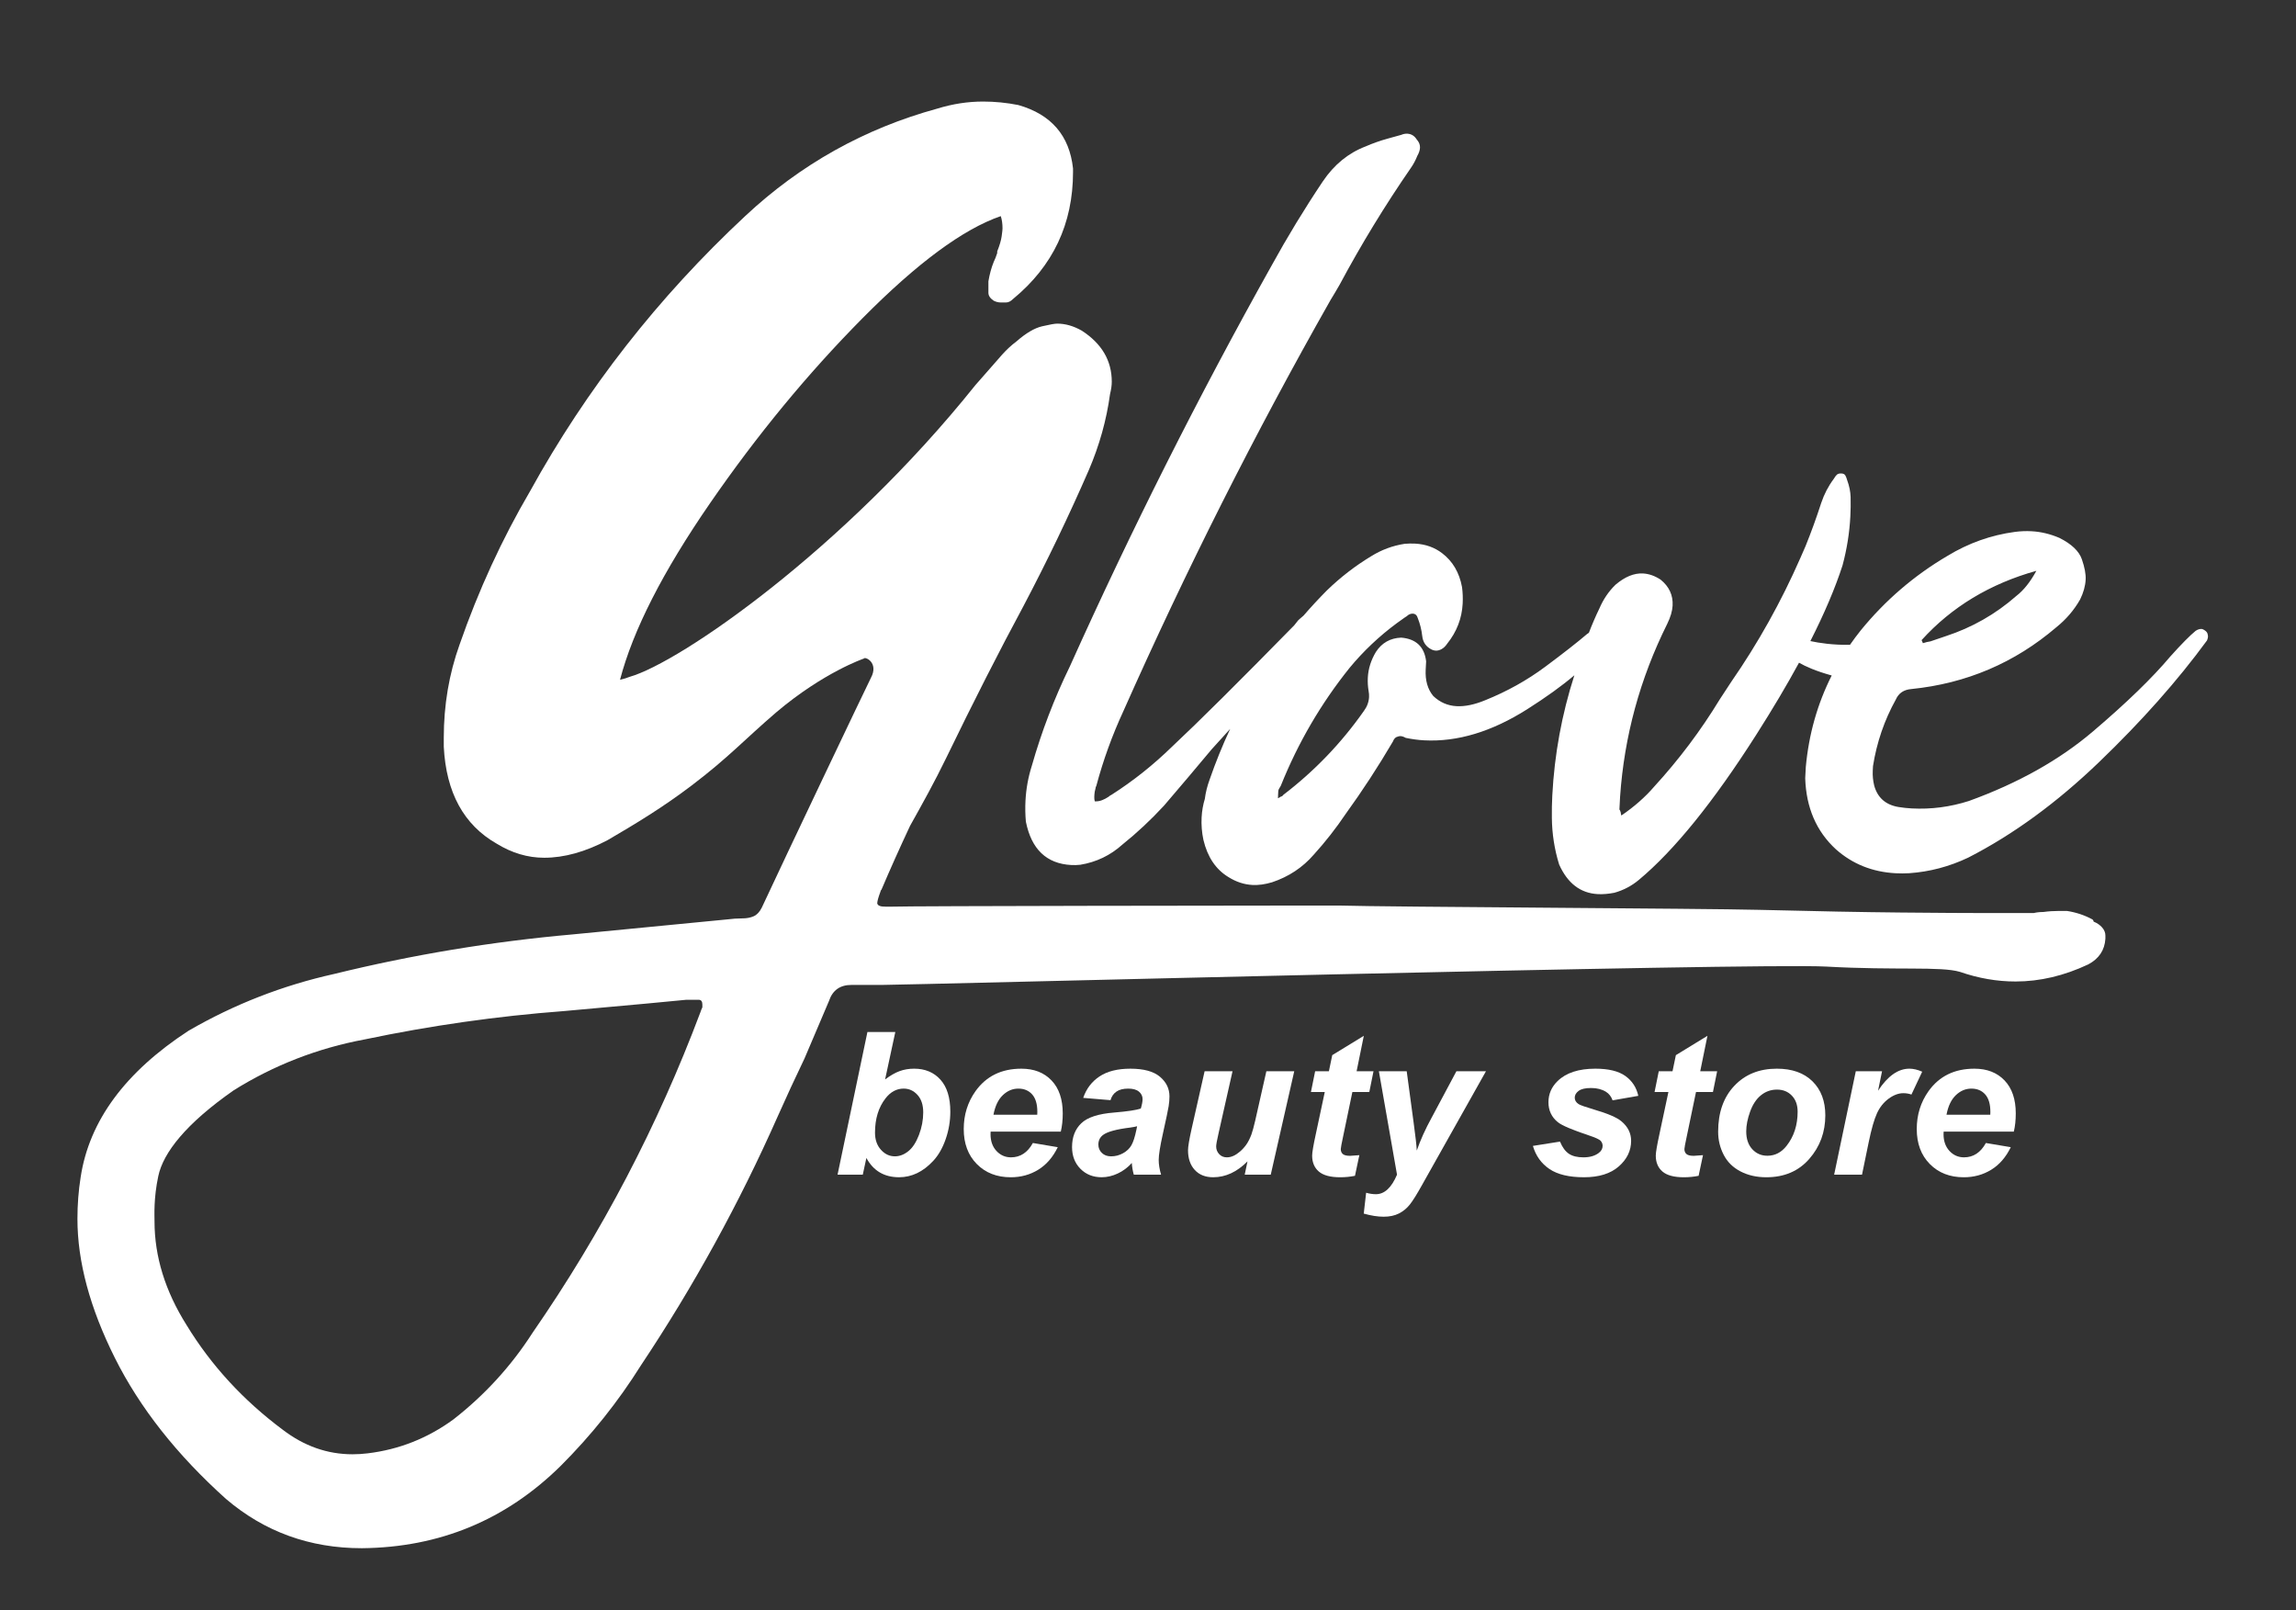
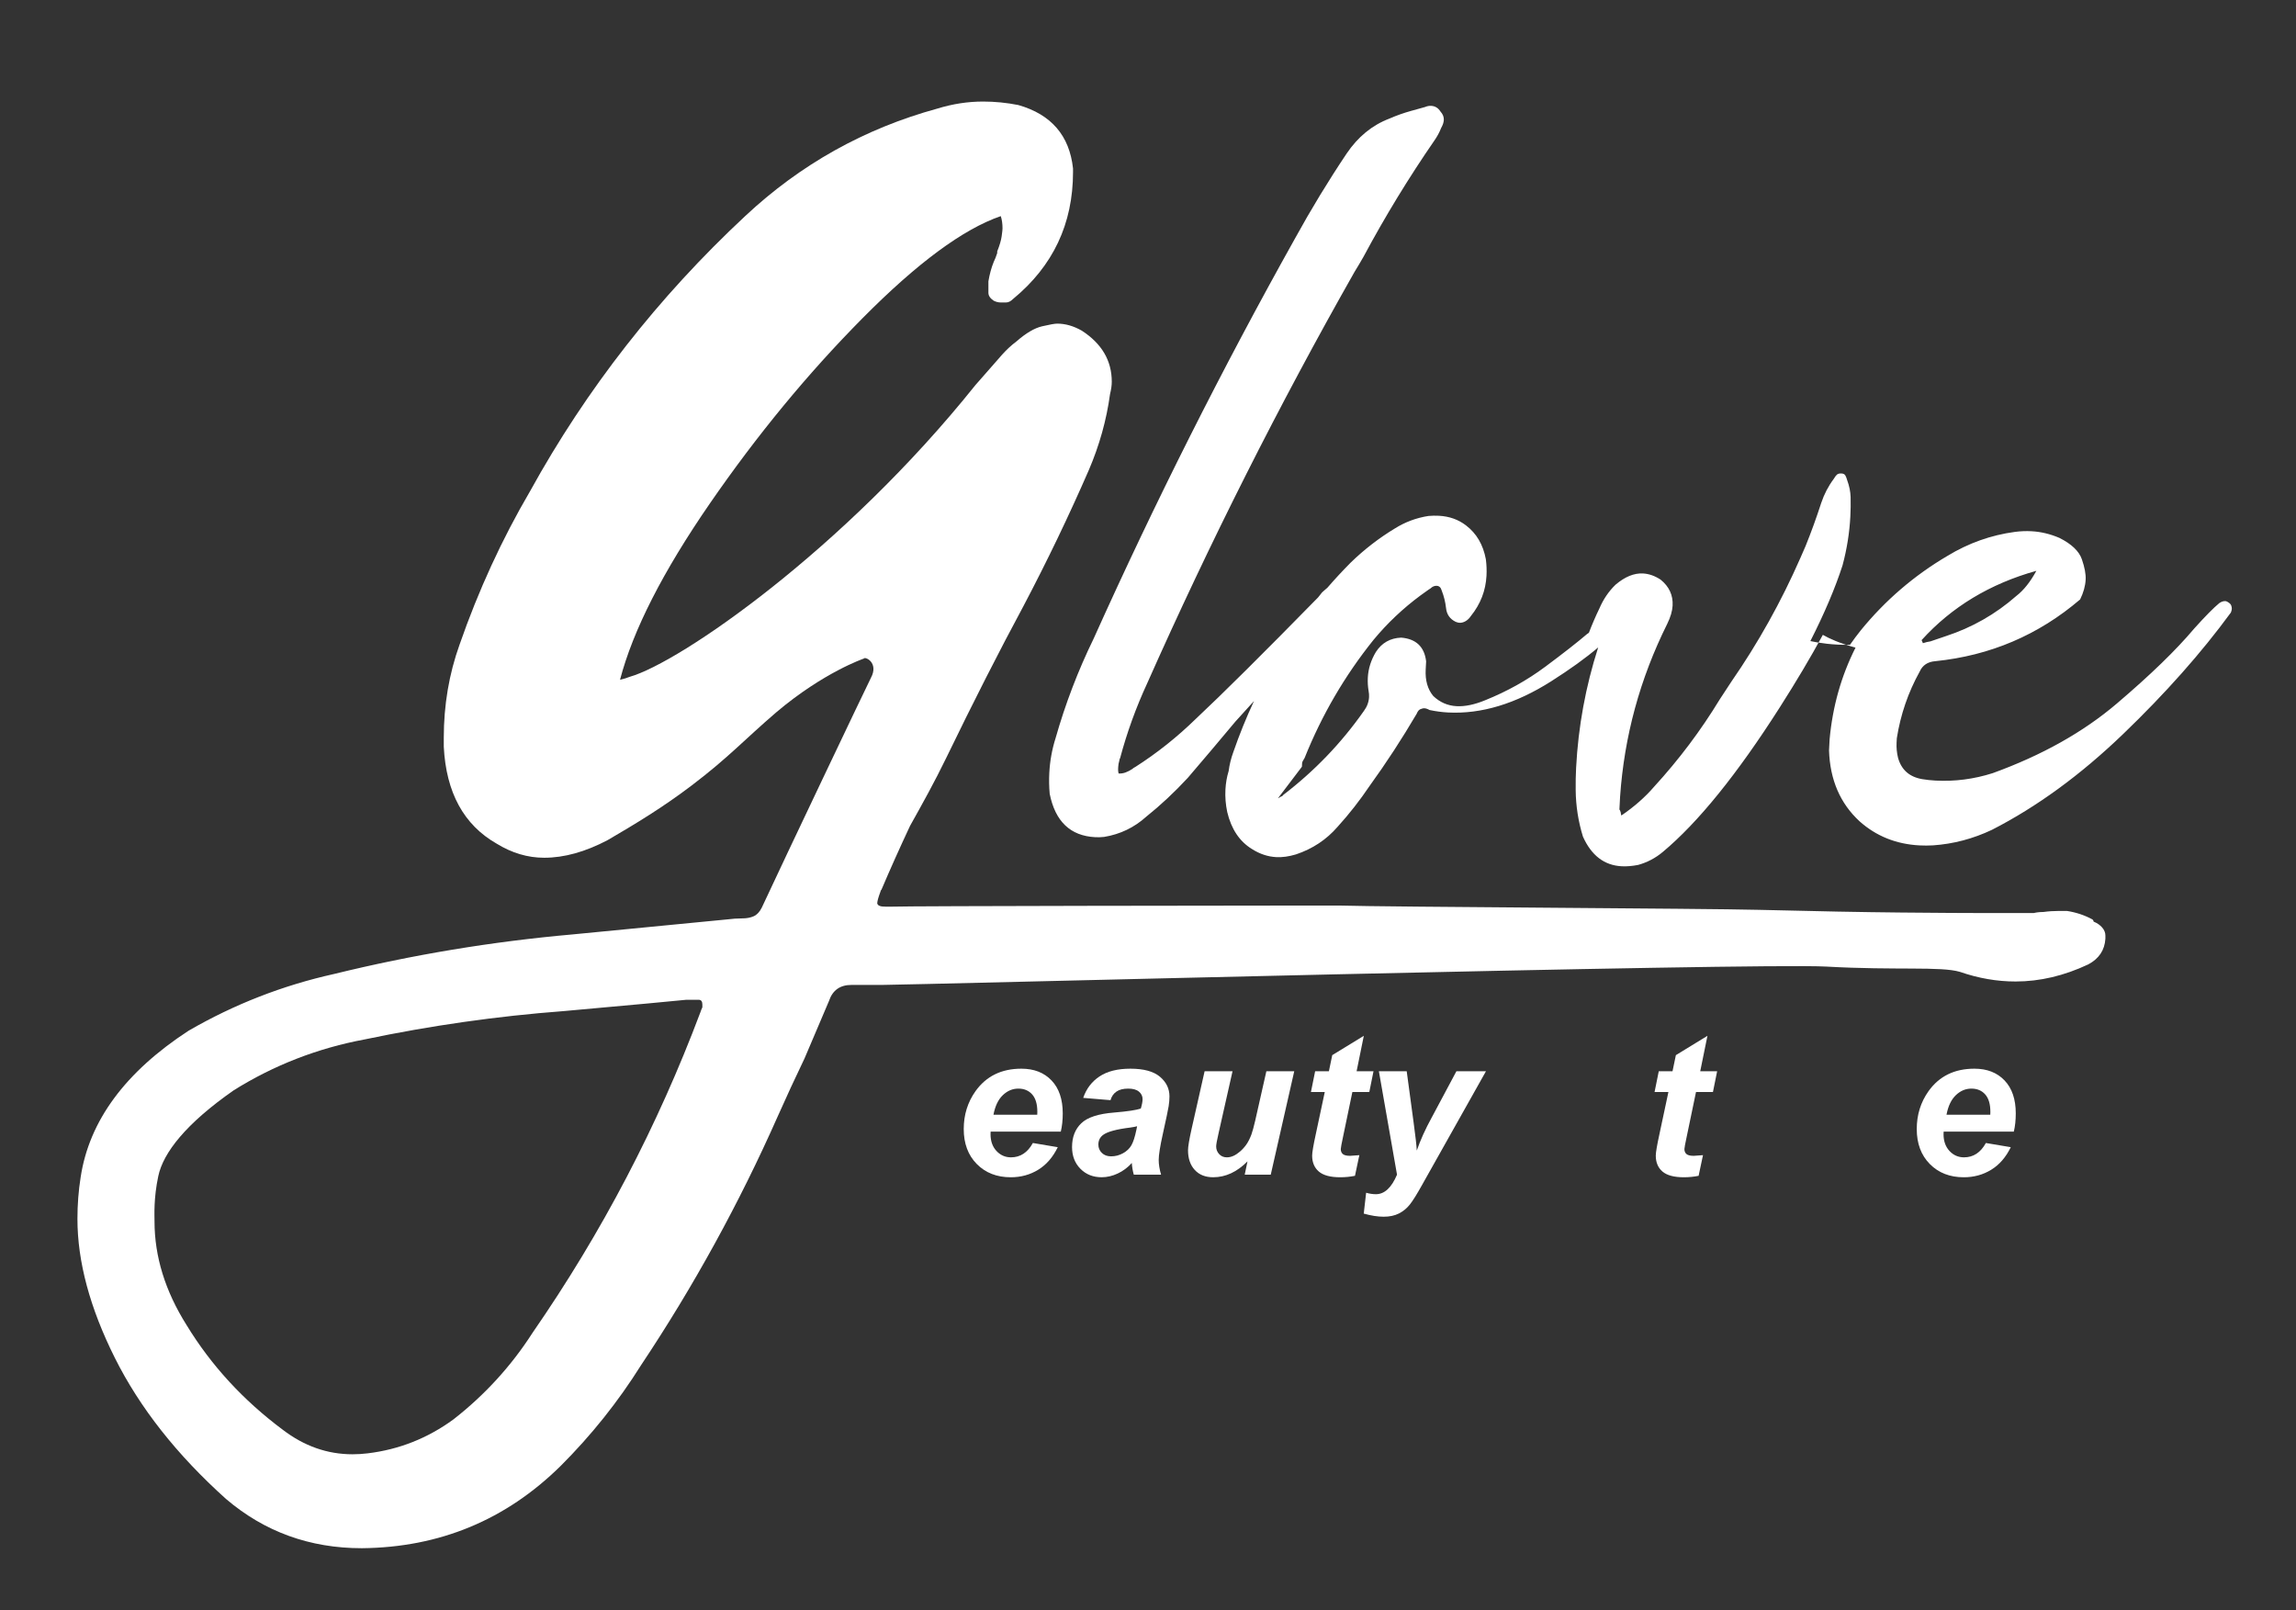
<svg xmlns="http://www.w3.org/2000/svg" id="Primer_plano" x="0px" y="0px" width="251px" height="176px" viewBox="0 0 251 176" xml:space="preserve">
  <rect x="0" y="0" width="251" height="176" fill="#333333" stroke="none" />
  <g>
    <path fill="#FFFFFF" d="M30.911,156.296c2.337,1.788,4.88,2.682,7.629,2.682c0.55,0,1.099-0.034,1.649-0.102 c3.435-0.414,6.562-1.65,9.381-3.711c3.435-2.681,6.321-5.841,8.659-9.483c7.558-10.927,13.673-22.609,18.346-35.046 c0.068-0.207,0.138-0.379,0.208-0.518v-0.307c0-0.345-0.137-0.518-0.412-0.518h-1.343l-4.328,0.413l-9.071,0.824 c-7.285,0.55-14.535,1.581-21.75,3.094c-5.154,0.961-9.93,2.816-14.328,5.564c-5.223,3.644-7.702,6.813-8.247,9.382 c-0.518,2.443-0.412,4.26-0.412,4.946c0,3.848,1.169,7.628,3.506,11.34C23.079,149.255,26.583,153.068,30.911,156.296z M95.206,74.109c0.9-1.669-0.643-2.374-0.771-2.115c0,0-4.391,1.49-9.56,5.863c-3.5,3-5.22,4.944-9.25,8 c-3.125,2.375-6.109,4.183-9.192,5.98c-2.442,1.287-4.754,1.93-6.937,1.93c-1.8,0-3.535-0.514-5.204-1.542 c-3.597-2.055-5.523-5.588-5.778-10.6v-0.962c0-3.597,0.578-7.001,1.732-10.211c2.056-5.911,4.625-11.5,7.708-16.766 c6.166-11.177,14.001-21.197,23.505-30.06c6.039-5.652,13.042-9.57,21.009-11.753c1.669-0.514,3.338-0.771,5.007-0.771 c1.287,0,2.571,0.127,3.854,0.382c3.597,1.028,5.588,3.34,5.975,6.937v0.389c0,5.652-2.185,10.277-6.555,13.874 c-0.255,0.255-0.511,0.382-0.768,0.382h-0.576c-0.259,0-0.516-0.064-0.771-0.191c-0.386-0.259-0.58-0.549-0.58-0.87v-0.672v-0.58 c0.127-0.769,0.321-1.476,0.58-2.121c0.127-0.255,0.255-0.576,0.382-0.962V27.48c0.259-0.642,0.42-1.188,0.484-1.637 c0.064-0.45,0.096-0.739,0.096-0.867c0-0.514-0.063-0.964-0.191-1.35c-4.111,1.414-9.154,5.14-15.129,11.176 s-11.532,12.78-16.67,20.231c-5.139,7.451-8.413,13.875-9.823,19.272c0.507-0.111,0.667-0.172,1.059-0.319 c5.457-1.542,23.4-13.901,37.783-31.88c0,0,0.813-0.938,1.563-1.781c1.037-1.138,1.651-2.044,2.95-3.017 c1.028-0.9,1.959-1.447,2.793-1.64s1.381-0.29,1.64-0.29c0.896,0,1.794,0.257,2.695,0.771c2.183,1.414,3.274,3.276,3.274,5.586 c0,0.387-0.063,0.837-0.191,1.351c-0.386,2.828-1.157,5.591-2.313,8.288c-2.183,5.011-4.559,9.957-7.128,14.836 c-2.697,5.011-5.523,10.568-8.479,16.67c-1.228,2.535-2.6,5.007-3.941,7.399c-1.154,2.463-2.194,4.785-3.119,6.963 c-0.077,0.077-0.116,0.155-0.116,0.232c-0.234,0.624-0.352,1.052-0.352,1.287c0.077,0.273,0.389,0.352,0.935,0.352h0.583 c1.87-0.08,41.287-0.12,44.249-0.12h4.791c5.222,0.157,39.833,0.313,45.832,0.468c6.234,0.157,11.396,0.255,15.487,0.293 s7.189,0.058,9.293,0.058h5.259c0.312-0.078,0.662-0.116,1.051-0.116c0.546-0.077,1.131-0.116,1.754-0.116h0.819 c1.013,0.155,1.948,0.467,2.806,0.936c0.077,0.077,0.116,0.154,0.116,0.232c0.389,0.157,0.701,0.372,0.935,0.643 c0.234,0.272,0.352,0.563,0.352,0.875v0.352c-0.077,1.247-0.701,2.182-1.87,2.805c-2.65,1.247-5.3,1.87-7.948,1.87 c-2.027,0-4.054-0.35-6.079-1.051c-2.104-0.624-6.975-0.149-14.612-0.579c-7.637-0.429-100.299,2.005-103.185,2.005h-3.389 c-1.247,0-2.065,0.585-2.454,1.754l-2.676,6.286c-1.012,2.105-1.986,4.209-2.921,6.314c-4.209,9.506-9.196,18.584-14.961,27.234 c-2.494,3.975-5.417,7.637-8.768,10.986c-6,5.922-13.248,8.923-21.744,9.003c-5.688,0-10.635-1.793-14.842-5.379 c-5.379-4.83-9.432-9.973-12.158-15.427c-2.727-5.455-4.09-10.52-4.09-15.196c0-1.558,0.117-3.078,0.352-4.56 c0.935-6.157,4.87-11.494,11.805-16.013c4.987-2.885,10.287-4.951,15.897-6.198c8.571-2.102,17.26-3.543,26.067-4.324l16.832-1.634 c0.624-0.08,1.207-0.12,1.75-0.12c0.469,0,0.878-0.078,1.229-0.234c0.351-0.156,0.643-0.467,0.877-0.933 C85.849,93.695,94.657,75.193,95.206,74.109z" />
-     <path fill="#FFFFFF" d="M210.068,69.978c0.074,0.141,0.096,0.223,0.145,0.333c0.278-0.093,0.554-0.16,0.827-0.199l1.661-0.565 c2.876-0.937,5.454-2.405,7.733-4.407c0.792-0.611,1.52-1.524,2.182-2.74C217.539,63.82,213.357,66.346,210.068,69.978z M139.707,87.265c0.112-0.048,0.196-0.099,0.253-0.151c0.166-0.045,0.279-0.12,0.338-0.225c3.398-2.595,6.331-5.649,8.799-9.163 c0.35-0.47,0.539-0.977,0.568-1.52c0.011-0.217-0.004-0.435-0.047-0.655c-0.083-0.493-0.113-0.983-0.087-1.471 c0.051-0.977,0.345-1.913,0.883-2.808c0.649-1,1.573-1.521,2.772-1.567c1.623,0.139,2.529,1.001,2.719,2.587l-0.047,0.896 c-0.063,1.193,0.213,2.16,0.827,2.898c0.724,0.69,1.574,1.061,2.551,1.112c0.921,0.048,1.965-0.169,3.131-0.652 c2.389-0.962,4.573-2.18,6.552-3.652c1.979-1.473,3.51-2.67,4.592-3.593l0.188-0.128c0.345-0.902,0.727-1.787,1.146-2.654 c0.432-1.011,1.021-1.877,1.767-2.6c1.023-0.87,2.023-1.28,3-1.229c0.65,0.034,1.291,0.258,1.922,0.672 c0.938,0.755,1.377,1.702,1.317,2.84c-0.031,0.597-0.229,1.267-0.593,2.01c-2.979,5.986-4.695,12.284-5.149,18.892l-0.073,1.384 c0.051,0.057,0.099,0.168,0.145,0.333c-0.003,0.054,0.019,0.164,0.066,0.33c1.409-0.96,2.605-2.012,3.589-3.157 c2.71-2.957,5.107-6.146,7.189-9.571l1.24-1.892c2.942-4.249,5.462-8.765,7.56-13.549l0.557-1.275 c0.624-1.543,1.195-3.118,1.714-4.722c0.322-0.961,0.775-1.834,1.361-2.619c0.147-0.237,0.236-0.368,0.35-0.471 c0.114-0.103,0.28-0.148,0.497-0.137s0.362,0.087,0.437,0.227c0.074,0.14,0.134,0.292,0.179,0.458 c0.263,0.721,0.369,1.297,0.392,1.897c0.017,0.707,0.007,1.413-0.03,2.117c-0.094,1.791-0.377,3.57-0.851,5.339 c-0.801,2.48-1.974,5.242-3.519,8.286c0.957,0.207,2.478,0.443,4.33,0.408c0.37-0.532,0.759-1.056,1.17-1.571 c2.674-3.283,5.833-5.999,9.479-8.146c2.302-1.401,4.767-2.278,7.395-2.629c0.603-0.078,1.202-0.102,1.799-0.07 c1.029,0.054,2.049,0.298,3.059,0.732c1.324,0.667,2.14,1.445,2.447,2.331s0.445,1.626,0.415,2.222 c-0.037,0.706-0.239,1.43-0.604,2.17c-0.659,1.163-1.527,2.177-2.604,3.044c-4.553,3.893-9.836,6.144-15.849,6.752 c-0.819,0.067-1.383,0.445-1.69,1.135c-1.26,2.272-2.094,4.702-2.501,7.291l-0.025,0.487c-0.028,0.543,0.024,1.089,0.157,1.639 c0.366,1.324,1.249,2.104,2.651,2.342c0.484,0.079,0.971,0.131,1.458,0.157c2.115,0.111,4.195-0.161,6.24-0.813 c5.376-1.948,9.9-4.484,13.57-7.608s6.49-5.856,8.46-8.199c1.214-1.351,2.132-2.281,2.756-2.791 c0.226-0.152,0.447-0.222,0.664-0.21c0.055,0.003,0.136,0.034,0.24,0.093c0.211,0.121,0.34,0.25,0.388,0.388 c0.047,0.138,0.068,0.261,0.063,0.369c-0.006,0.109-0.041,0.244-0.105,0.404c-3.219,4.398-7.147,8.827-11.785,13.286 c-4.638,4.459-9.415,7.947-14.33,10.462c-2.063,0.979-4.212,1.546-6.449,1.7c-0.492,0.028-0.982,0.029-1.469,0.004 c-2.548-0.134-4.731-1.009-6.548-2.626c-2.127-1.959-3.243-4.545-3.346-7.759l0.064-1.22c0.328-3.584,1.272-6.922,2.833-10.014 c-1.747-0.483-2.87-0.99-3.573-1.397c-1.34,2.464-2.904,5.097-4.69,7.898c-4.679,7.339-8.951,12.62-12.817,15.842 c-0.797,0.665-1.691,1.134-2.683,1.41c-0.659,0.127-1.26,0.177-1.803,0.148c-1.898-0.099-3.309-1.179-4.232-3.238 c-0.512-1.657-0.777-3.355-0.795-5.096c-0.011-0.816,0.004-1.631,0.047-2.445c0.235-4.491,1.04-8.873,2.413-13.145 c-1.364,1.161-3.079,2.396-5.144,3.706c-3.88,2.461-7.637,3.596-11.27,3.406c-0.65-0.034-1.325-0.124-2.024-0.27 c-0.211-0.119-0.398-0.183-0.562-0.191c-0.107-0.006-0.217,0.016-0.329,0.063c-0.22,0.042-0.392,0.224-0.517,0.544 c-1.612,2.743-3.327,5.371-5.145,7.885c-1.06,1.574-2.225,3.063-3.496,4.464c-1.215,1.404-2.735,2.412-4.561,3.022 c-0.774,0.231-1.486,0.329-2.137,0.295c-0.921-0.048-1.803-0.339-2.645-0.872c-1.369-0.832-2.277-2.185-2.723-4.057 c-0.174-0.825-0.24-1.644-0.197-2.456c0.037-0.707,0.154-1.38,0.351-2.022c0.091-0.702,0.263-1.399,0.517-2.092 c0.664-1.916,1.415-3.77,2.255-5.563l-2.024,2.232c-1.739,2.083-3.478,4.139-5.216,6.167c-1.468,1.583-2.955,2.972-4.544,4.247 c-1.313,1.182-2.846,1.918-4.601,2.207c-0.327,0.037-0.654,0.046-0.98,0.029c-2.71-0.142-4.367-1.724-4.97-4.746 c-0.068-0.764-0.082-1.526-0.042-2.286c0.068-1.301,0.297-2.567,0.687-3.797c1.066-3.749,2.452-7.373,4.158-10.872 c6.709-14.924,14.052-29.516,22.03-43.775c1.742-3.171,3.616-6.253,5.623-9.248c1.237-1.837,2.799-3.114,4.684-3.831 c0.779-0.34,1.583-0.625,2.411-0.853l1.488-0.413c0.223-0.096,0.442-0.139,0.659-0.127c0.434,0.022,0.776,0.231,1.026,0.625 c0.258,0.285,0.379,0.59,0.362,0.914c-0.014,0.272-0.111,0.566-0.292,0.882c-0.188,0.479-0.43,0.928-0.723,1.348 c-2.824,4.093-5.411,8.334-7.762,12.724c-0.299,0.527-0.627,1.081-0.985,1.661c-8.265,14.571-15.818,29.56-22.661,44.966 c-1.227,2.655-2.212,5.376-2.957,8.164c-0.06,0.105-0.092,0.212-0.098,0.321c-0.065,0.214-0.104,0.429-0.115,0.646l-0.013,0.245 c-0.008,0.162,0.01,0.325,0.055,0.491c0.271,0.014,0.531-0.027,0.782-0.123c0.25-0.095,0.488-0.219,0.713-0.371 c0.113-0.102,0.226-0.177,0.338-0.225c2.361-1.508,4.574-3.268,6.636-5.281c2.859-2.677,7.304-7.092,13.334-13.244 c0.116-0.157,0.262-0.34,0.436-0.549l0.257-0.231l0.325-0.28c0.814-0.941,1.664-1.858,2.549-2.75 c1.49-1.444,3.104-2.691,4.844-3.741c1.124-0.702,2.344-1.154,3.659-1.358c0.383-0.034,0.764-0.041,1.144-0.021 c1.138,0.06,2.125,0.411,2.961,1.053c1.151,0.876,1.875,2.11,2.17,3.702c0.078,0.603,0.101,1.202,0.07,1.797 c-0.085,1.627-0.651,3.093-1.699,4.396c-0.176,0.262-0.375,0.456-0.6,0.581c-0.224,0.125-0.444,0.181-0.661,0.17 c-0.109-0.005-0.244-0.041-0.404-0.104c-0.636-0.305-0.99-0.812-1.061-1.522c-0.075-0.657-0.232-1.29-0.472-1.901 c-0.091-0.33-0.272-0.502-0.544-0.516c-0.161-0.009-0.326,0.037-0.495,0.136c-0.115,0.104-0.256,0.205-0.423,0.304l-0.849,0.608 c-1.922,1.422-3.638,3.044-5.148,4.869c-3.14,3.913-5.648,8.212-7.526,12.898c-0.207,0.314-0.27,0.461-0.277,0.596l-0.019,0.367 L139.707,87.265z" />
+     <path fill="#FFFFFF" d="M210.068,69.978c0.074,0.141,0.096,0.223,0.145,0.333c0.278-0.093,0.554-0.16,0.827-0.199l1.661-0.565 c2.876-0.937,5.454-2.405,7.733-4.407c0.792-0.611,1.52-1.524,2.182-2.74C217.539,63.82,213.357,66.346,210.068,69.978z M139.707,87.265c0.112-0.048,0.196-0.099,0.253-0.151c0.166-0.045,0.279-0.12,0.338-0.225c3.398-2.595,6.331-5.649,8.799-9.163 c0.35-0.47,0.539-0.977,0.568-1.52c0.011-0.217-0.004-0.435-0.047-0.655c-0.083-0.493-0.113-0.983-0.087-1.471 c0.051-0.977,0.345-1.913,0.883-2.808c0.649-1,1.573-1.521,2.772-1.567c1.623,0.139,2.529,1.001,2.719,2.587l-0.047,0.896 c-0.063,1.193,0.213,2.16,0.827,2.898c0.724,0.69,1.574,1.061,2.551,1.112c0.921,0.048,1.965-0.169,3.131-0.652 c2.389-0.962,4.573-2.18,6.552-3.652c1.979-1.473,3.51-2.67,4.592-3.593l0.188-0.128c0.345-0.902,0.727-1.787,1.146-2.654 c0.432-1.011,1.021-1.877,1.767-2.6c1.023-0.87,2.023-1.28,3-1.229c0.65,0.034,1.291,0.258,1.922,0.672 c0.938,0.755,1.377,1.702,1.317,2.84c-0.031,0.597-0.229,1.267-0.593,2.01c-2.979,5.986-4.695,12.284-5.149,18.892l-0.073,1.384 c0.051,0.057,0.099,0.168,0.145,0.333c-0.003,0.054,0.019,0.164,0.066,0.33c1.409-0.96,2.605-2.012,3.589-3.157 c2.71-2.957,5.107-6.146,7.189-9.571l1.24-1.892c2.942-4.249,5.462-8.765,7.56-13.549l0.557-1.275 c0.624-1.543,1.195-3.118,1.714-4.722c0.322-0.961,0.775-1.834,1.361-2.619c0.147-0.237,0.236-0.368,0.35-0.471 c0.114-0.103,0.28-0.148,0.497-0.137s0.362,0.087,0.437,0.227c0.074,0.14,0.134,0.292,0.179,0.458 c0.263,0.721,0.369,1.297,0.392,1.897c0.017,0.707,0.007,1.413-0.03,2.117c-0.094,1.791-0.377,3.57-0.851,5.339 c-0.801,2.48-1.974,5.242-3.519,8.286c0.957,0.207,2.478,0.443,4.33,0.408c0.37-0.532,0.759-1.056,1.17-1.571 c2.674-3.283,5.833-5.999,9.479-8.146c2.302-1.401,4.767-2.278,7.395-2.629c0.603-0.078,1.202-0.102,1.799-0.07 c1.029,0.054,2.049,0.298,3.059,0.732c1.324,0.667,2.14,1.445,2.447,2.331s0.445,1.626,0.415,2.222 c-0.037,0.706-0.239,1.43-0.604,2.17c-4.553,3.893-9.836,6.144-15.849,6.752 c-0.819,0.067-1.383,0.445-1.69,1.135c-1.26,2.272-2.094,4.702-2.501,7.291l-0.025,0.487c-0.028,0.543,0.024,1.089,0.157,1.639 c0.366,1.324,1.249,2.104,2.651,2.342c0.484,0.079,0.971,0.131,1.458,0.157c2.115,0.111,4.195-0.161,6.24-0.813 c5.376-1.948,9.9-4.484,13.57-7.608s6.49-5.856,8.46-8.199c1.214-1.351,2.132-2.281,2.756-2.791 c0.226-0.152,0.447-0.222,0.664-0.21c0.055,0.003,0.136,0.034,0.24,0.093c0.211,0.121,0.34,0.25,0.388,0.388 c0.047,0.138,0.068,0.261,0.063,0.369c-0.006,0.109-0.041,0.244-0.105,0.404c-3.219,4.398-7.147,8.827-11.785,13.286 c-4.638,4.459-9.415,7.947-14.33,10.462c-2.063,0.979-4.212,1.546-6.449,1.7c-0.492,0.028-0.982,0.029-1.469,0.004 c-2.548-0.134-4.731-1.009-6.548-2.626c-2.127-1.959-3.243-4.545-3.346-7.759l0.064-1.22c0.328-3.584,1.272-6.922,2.833-10.014 c-1.747-0.483-2.87-0.99-3.573-1.397c-1.34,2.464-2.904,5.097-4.69,7.898c-4.679,7.339-8.951,12.62-12.817,15.842 c-0.797,0.665-1.691,1.134-2.683,1.41c-0.659,0.127-1.26,0.177-1.803,0.148c-1.898-0.099-3.309-1.179-4.232-3.238 c-0.512-1.657-0.777-3.355-0.795-5.096c-0.011-0.816,0.004-1.631,0.047-2.445c0.235-4.491,1.04-8.873,2.413-13.145 c-1.364,1.161-3.079,2.396-5.144,3.706c-3.88,2.461-7.637,3.596-11.27,3.406c-0.65-0.034-1.325-0.124-2.024-0.27 c-0.211-0.119-0.398-0.183-0.562-0.191c-0.107-0.006-0.217,0.016-0.329,0.063c-0.22,0.042-0.392,0.224-0.517,0.544 c-1.612,2.743-3.327,5.371-5.145,7.885c-1.06,1.574-2.225,3.063-3.496,4.464c-1.215,1.404-2.735,2.412-4.561,3.022 c-0.774,0.231-1.486,0.329-2.137,0.295c-0.921-0.048-1.803-0.339-2.645-0.872c-1.369-0.832-2.277-2.185-2.723-4.057 c-0.174-0.825-0.24-1.644-0.197-2.456c0.037-0.707,0.154-1.38,0.351-2.022c0.091-0.702,0.263-1.399,0.517-2.092 c0.664-1.916,1.415-3.77,2.255-5.563l-2.024,2.232c-1.739,2.083-3.478,4.139-5.216,6.167c-1.468,1.583-2.955,2.972-4.544,4.247 c-1.313,1.182-2.846,1.918-4.601,2.207c-0.327,0.037-0.654,0.046-0.98,0.029c-2.71-0.142-4.367-1.724-4.97-4.746 c-0.068-0.764-0.082-1.526-0.042-2.286c0.068-1.301,0.297-2.567,0.687-3.797c1.066-3.749,2.452-7.373,4.158-10.872 c6.709-14.924,14.052-29.516,22.03-43.775c1.742-3.171,3.616-6.253,5.623-9.248c1.237-1.837,2.799-3.114,4.684-3.831 c0.779-0.34,1.583-0.625,2.411-0.853l1.488-0.413c0.223-0.096,0.442-0.139,0.659-0.127c0.434,0.022,0.776,0.231,1.026,0.625 c0.258,0.285,0.379,0.59,0.362,0.914c-0.014,0.272-0.111,0.566-0.292,0.882c-0.188,0.479-0.43,0.928-0.723,1.348 c-2.824,4.093-5.411,8.334-7.762,12.724c-0.299,0.527-0.627,1.081-0.985,1.661c-8.265,14.571-15.818,29.56-22.661,44.966 c-1.227,2.655-2.212,5.376-2.957,8.164c-0.06,0.105-0.092,0.212-0.098,0.321c-0.065,0.214-0.104,0.429-0.115,0.646l-0.013,0.245 c-0.008,0.162,0.01,0.325,0.055,0.491c0.271,0.014,0.531-0.027,0.782-0.123c0.25-0.095,0.488-0.219,0.713-0.371 c0.113-0.102,0.226-0.177,0.338-0.225c2.361-1.508,4.574-3.268,6.636-5.281c2.859-2.677,7.304-7.092,13.334-13.244 c0.116-0.157,0.262-0.34,0.436-0.549l0.257-0.231l0.325-0.28c0.814-0.941,1.664-1.858,2.549-2.75 c1.49-1.444,3.104-2.691,4.844-3.741c1.124-0.702,2.344-1.154,3.659-1.358c0.383-0.034,0.764-0.041,1.144-0.021 c1.138,0.06,2.125,0.411,2.961,1.053c1.151,0.876,1.875,2.11,2.17,3.702c0.078,0.603,0.101,1.202,0.07,1.797 c-0.085,1.627-0.651,3.093-1.699,4.396c-0.176,0.262-0.375,0.456-0.6,0.581c-0.224,0.125-0.444,0.181-0.661,0.17 c-0.109-0.005-0.244-0.041-0.404-0.104c-0.636-0.305-0.99-0.812-1.061-1.522c-0.075-0.657-0.232-1.29-0.472-1.901 c-0.091-0.33-0.272-0.502-0.544-0.516c-0.161-0.009-0.326,0.037-0.495,0.136c-0.115,0.104-0.256,0.205-0.423,0.304l-0.849,0.608 c-1.922,1.422-3.638,3.044-5.148,4.869c-3.14,3.913-5.648,8.212-7.526,12.898c-0.207,0.314-0.27,0.461-0.277,0.596l-0.019,0.367 L139.707,87.265z" />
    <g>
-       <path fill-rule="evenodd" clip-rule="evenodd" fill="#FFFFFF" d="M91.562,128.412l3.265-15.594h3.048l-1.115,5.183 c0.563-0.424,1.088-0.726,1.577-0.906c0.488-0.18,1.021-0.27,1.598-0.27c1.197,0,2.155,0.4,2.875,1.201 c0.719,0.8,1.079,1.966,1.079,3.495c0,1.032-0.169,2.034-0.507,3.005c-0.337,0.971-0.789,1.761-1.354,2.37s-1.16,1.06-1.782,1.355 c-0.623,0.295-1.275,0.443-1.958,0.443c-1.622,0-2.813-0.703-3.574-2.109l-0.394,1.826H91.562z M95.656,123.822 c0,0.766,0.216,1.388,0.647,1.867s0.939,0.719,1.523,0.719c0.514,0,1.003-0.186,1.47-0.558s0.855-0.966,1.166-1.782 c0.31-0.815,0.465-1.638,0.465-2.468c0-0.809-0.208-1.444-0.625-1.905s-0.921-0.692-1.513-0.692c-0.77,0-1.433,0.357-1.988,1.073 C96.038,121.057,95.656,122.305,95.656,123.822z" />
      <path fill-rule="evenodd" clip-rule="evenodd" fill="#FFFFFF" d="M115.967,123.708h-7.671c-0.007,0.122-0.01,0.214-0.01,0.279 c0,0.758,0.216,1.369,0.649,1.834c0.433,0.464,0.961,0.697,1.584,0.697c1.023,0,1.821-0.523,2.394-1.568l2.723,0.458 c-0.533,1.096-1.246,1.918-2.138,2.466c-0.892,0.548-1.893,0.822-3.002,0.822c-1.521,0-2.758-0.482-3.711-1.446 c-0.952-0.964-1.429-2.24-1.429-3.827c0-1.551,0.429-2.932,1.288-4.142c1.171-1.637,2.842-2.455,5.013-2.455 c1.384,0,2.483,0.429,3.299,1.286c0.816,0.857,1.224,2.058,1.224,3.601C116.18,122.452,116.108,123.117,115.967,123.708z M113.392,121.857c0.007-0.137,0.01-0.24,0.01-0.312c0-0.847-0.188-1.482-0.564-1.906c-0.377-0.423-0.881-0.635-1.513-0.635 c-0.633,0-1.199,0.24-1.7,0.721c-0.5,0.481-0.84,1.191-1.018,2.132H113.392z" />
      <path fill-rule="evenodd" clip-rule="evenodd" fill="#FFFFFF" d="M121.401,120.267l-2.984-0.25c0.341-1,0.936-1.782,1.785-2.346 c0.849-0.563,1.973-0.845,3.372-0.845c1.457,0,2.533,0.293,3.229,0.879s1.044,1.302,1.044,2.148c0,0.341-0.03,0.704-0.091,1.087 c-0.061,0.384-0.272,1.393-0.636,3.027c-0.299,1.35-0.449,2.295-0.449,2.835c0,0.483,0.086,1.02,0.259,1.609h-2.981 c-0.118-0.411-0.19-0.836-0.218-1.276c-0.447,0.496-0.961,0.88-1.542,1.151c-0.582,0.272-1.167,0.408-1.756,0.408 c-0.937,0-1.709-0.308-2.32-0.924c-0.61-0.617-0.915-1.409-0.915-2.378c0-1.083,0.335-1.949,1.006-2.597s1.869-1.04,3.594-1.175 c1.455-0.122,2.428-0.268,2.917-0.438c0.129-0.427,0.193-0.769,0.193-1.025c0-0.328-0.131-0.602-0.395-0.822 c-0.263-0.22-0.654-0.331-1.172-0.331c-0.547,0-0.979,0.109-1.294,0.329C121.73,119.552,121.515,119.863,121.401,120.267z M124.309,123.12c-0.185,0.05-0.429,0.097-0.734,0.14c-1.533,0.187-2.533,0.46-3.001,0.819c-0.333,0.259-0.5,0.607-0.5,1.046 c0,0.359,0.128,0.663,0.383,0.911s0.592,0.372,1.011,0.372c0.461,0,0.896-0.113,1.304-0.34c0.408-0.226,0.713-0.518,0.916-0.873 c0.202-0.356,0.381-0.911,0.538-1.666L124.309,123.12z" />
      <path fill-rule="evenodd" clip-rule="evenodd" fill="#FFFFFF" d="M131.688,117.109h3.052l-1.511,6.709 c-0.185,0.804-0.277,1.305-0.277,1.504c0,0.327,0.109,0.608,0.327,0.843c0.218,0.234,0.498,0.352,0.838,0.352 c0.244,0,0.485-0.053,0.722-0.16c0.237-0.106,0.481-0.269,0.732-0.485c0.25-0.217,0.475-0.465,0.674-0.745 c0.199-0.279,0.385-0.647,0.559-1.103c0.122-0.339,0.261-0.846,0.417-1.521l1.218-5.394h3.048l-2.568,11.303h-2.846l0.304-1.453 c-1.149,1.157-2.399,1.736-3.75,1.736c-0.855,0-1.528-0.268-2.017-0.802c-0.49-0.535-0.734-1.251-0.734-2.15 c0-0.39,0.13-1.167,0.39-2.331L131.688,117.109z" />
      <path fill-rule="evenodd" clip-rule="evenodd" fill="#FFFFFF" d="M143.313,119.374l0.458-2.265h1.504l0.367-1.764l3.451-2.112 l-0.789,3.876h1.848l-0.458,2.265h-1.852l-0.993,4.77c-0.184,0.855-0.275,1.344-0.275,1.464c0,0.234,0.074,0.417,0.222,0.547 c0.148,0.131,0.416,0.197,0.804,0.197c0.134,0,0.469-0.025,1.005-0.074l-0.479,2.259c-0.523,0.105-1.06,0.159-1.61,0.159 c-1.074,0-1.854-0.209-2.341-0.626c-0.487-0.418-0.731-0.998-0.731-1.741c0-0.347,0.137-1.146,0.41-2.398l0.971-4.556H143.313z" />
      <path fill-rule="evenodd" clip-rule="evenodd" fill="#FFFFFF" d="M150.741,117.109h3.042l0.759,5.637 c0.198,1.446,0.312,2.456,0.341,3.031c0.396-1.149,0.945-2.363,1.649-3.642l2.682-5.026h3.231l-6.977,12.414 c-0.572,1.03-1.023,1.751-1.352,2.163c-0.329,0.412-0.725,0.735-1.188,0.97s-1.019,0.352-1.669,0.352 c-0.643,0-1.368-0.113-2.173-0.341l0.261-2.28c0.368,0.106,0.726,0.16,1.072,0.16c0.934,0,1.702-0.711,2.304-2.134 L150.741,117.109z" />
    </g>
    <g>
-       <path fill-rule="evenodd" clip-rule="evenodd" fill="#FFFFFF" d="M167.577,125.267l2.962-0.47 c0.261,0.627,0.586,1.071,0.975,1.331c0.389,0.26,0.918,0.39,1.589,0.39c0.692,0,1.246-0.158,1.663-0.473 c0.29-0.215,0.434-0.477,0.434-0.785c0-0.208-0.074-0.394-0.222-0.557c-0.156-0.156-0.576-0.349-1.261-0.576 c-1.837-0.612-2.975-1.096-3.412-1.452c-0.686-0.555-1.028-1.281-1.028-2.178s0.333-1.668,0.997-2.316 c0.926-0.904,2.302-1.356,4.126-1.356c1.449,0,2.545,0.267,3.288,0.801s1.213,1.257,1.411,2.168l-2.81,0.493 c-0.148-0.414-0.388-0.725-0.719-0.932c-0.452-0.279-0.995-0.418-1.63-0.418c-0.635,0-1.092,0.107-1.371,0.32 s-0.418,0.459-0.418,0.737c0,0.285,0.141,0.52,0.424,0.705c0.176,0.114,0.745,0.313,1.705,0.598 c1.482,0.434,2.475,0.861,2.976,1.281c0.706,0.591,1.059,1.302,1.059,2.135c0,1.075-0.45,2.007-1.349,2.796 c-0.899,0.79-2.167,1.185-3.802,1.185c-1.628,0-2.887-0.3-3.775-0.899C168.5,127.196,167.896,126.353,167.577,125.267z" />
      <path fill-rule="evenodd" clip-rule="evenodd" fill="#FFFFFF" d="M180.879,119.374l0.458-2.265h1.503l0.368-1.764l3.451-2.112 l-0.789,3.876h1.849l-0.458,2.265h-1.852l-0.993,4.77c-0.184,0.855-0.275,1.344-0.275,1.464c0,0.234,0.074,0.417,0.222,0.547 c0.148,0.131,0.416,0.197,0.804,0.197c0.134,0,0.469-0.025,1.005-0.074l-0.479,2.259c-0.523,0.105-1.06,0.159-1.61,0.159 c-1.074,0-1.854-0.209-2.341-0.626c-0.487-0.418-0.731-0.998-0.731-1.741c0-0.347,0.137-1.146,0.41-2.398l0.971-4.556H180.879z" />
-       <path fill-rule="evenodd" clip-rule="evenodd" fill="#FFFFFF" d="M187.828,123.721c0-2.099,0.59-3.773,1.769-5.022 c1.179-1.249,2.728-1.874,4.647-1.874c1.664,0,2.964,0.461,3.898,1.382c0.935,0.921,1.402,2.162,1.402,3.72 c0,1.836-0.584,3.423-1.753,4.761c-1.168,1.338-2.734,2.007-4.695,2.007c-1.063,0-2.004-0.213-2.826-0.641 c-0.821-0.427-1.434-1.032-1.837-1.814C188.03,125.457,187.828,124.617,187.828,123.721z M196.518,121.526 c0-0.729-0.21-1.314-0.631-1.754c-0.42-0.44-0.963-0.66-1.627-0.66c-0.657,0-1.24,0.206-1.749,0.617 c-0.509,0.411-0.905,1.008-1.188,1.792s-0.424,1.504-0.424,2.162c0,0.815,0.219,1.462,0.657,1.941 c0.438,0.479,0.99,0.719,1.654,0.719c0.834,0,1.534-0.361,2.099-1.083C196.115,124.237,196.518,122.992,196.518,121.526z" />
-       <path fill-rule="evenodd" clip-rule="evenodd" fill="#FFFFFF" d="M202.876,117.109h2.869l-0.434,2.127 c1.053-1.607,2.195-2.411,3.424-2.411c0.436,0,0.902,0.11,1.401,0.33l-1.176,2.499c-0.277-0.1-0.573-0.149-0.886-0.149 c-0.526,0-1.061,0.2-1.605,0.598c-0.544,0.399-0.969,0.931-1.275,1.597c-0.306,0.666-0.608,1.721-0.907,3.167l-0.73,3.546h-3.047 L202.876,117.109z" />
      <path fill-rule="evenodd" clip-rule="evenodd" fill="#FFFFFF" d="M220.152,123.708h-7.671c-0.007,0.122-0.011,0.214-0.011,0.279 c0,0.758,0.216,1.369,0.649,1.834c0.433,0.464,0.961,0.697,1.584,0.697c1.023,0,1.822-0.523,2.394-1.568l2.723,0.458 c-0.533,1.096-1.246,1.918-2.138,2.466c-0.892,0.548-1.893,0.822-3.002,0.822c-1.521,0-2.758-0.482-3.71-1.446 c-0.953-0.964-1.429-2.24-1.429-3.827c0-1.551,0.429-2.932,1.288-4.142c1.171-1.637,2.842-2.455,5.013-2.455 c1.384,0,2.483,0.429,3.299,1.286c0.816,0.857,1.224,2.058,1.224,3.601C220.365,122.452,220.294,123.117,220.152,123.708z M217.578,121.857c0.007-0.137,0.01-0.24,0.01-0.312c0-0.847-0.188-1.482-0.564-1.906c-0.376-0.423-0.881-0.635-1.513-0.635 s-1.199,0.24-1.7,0.721c-0.5,0.481-0.84,1.191-1.018,2.132H217.578z" />
    </g>
  </g>
</svg>